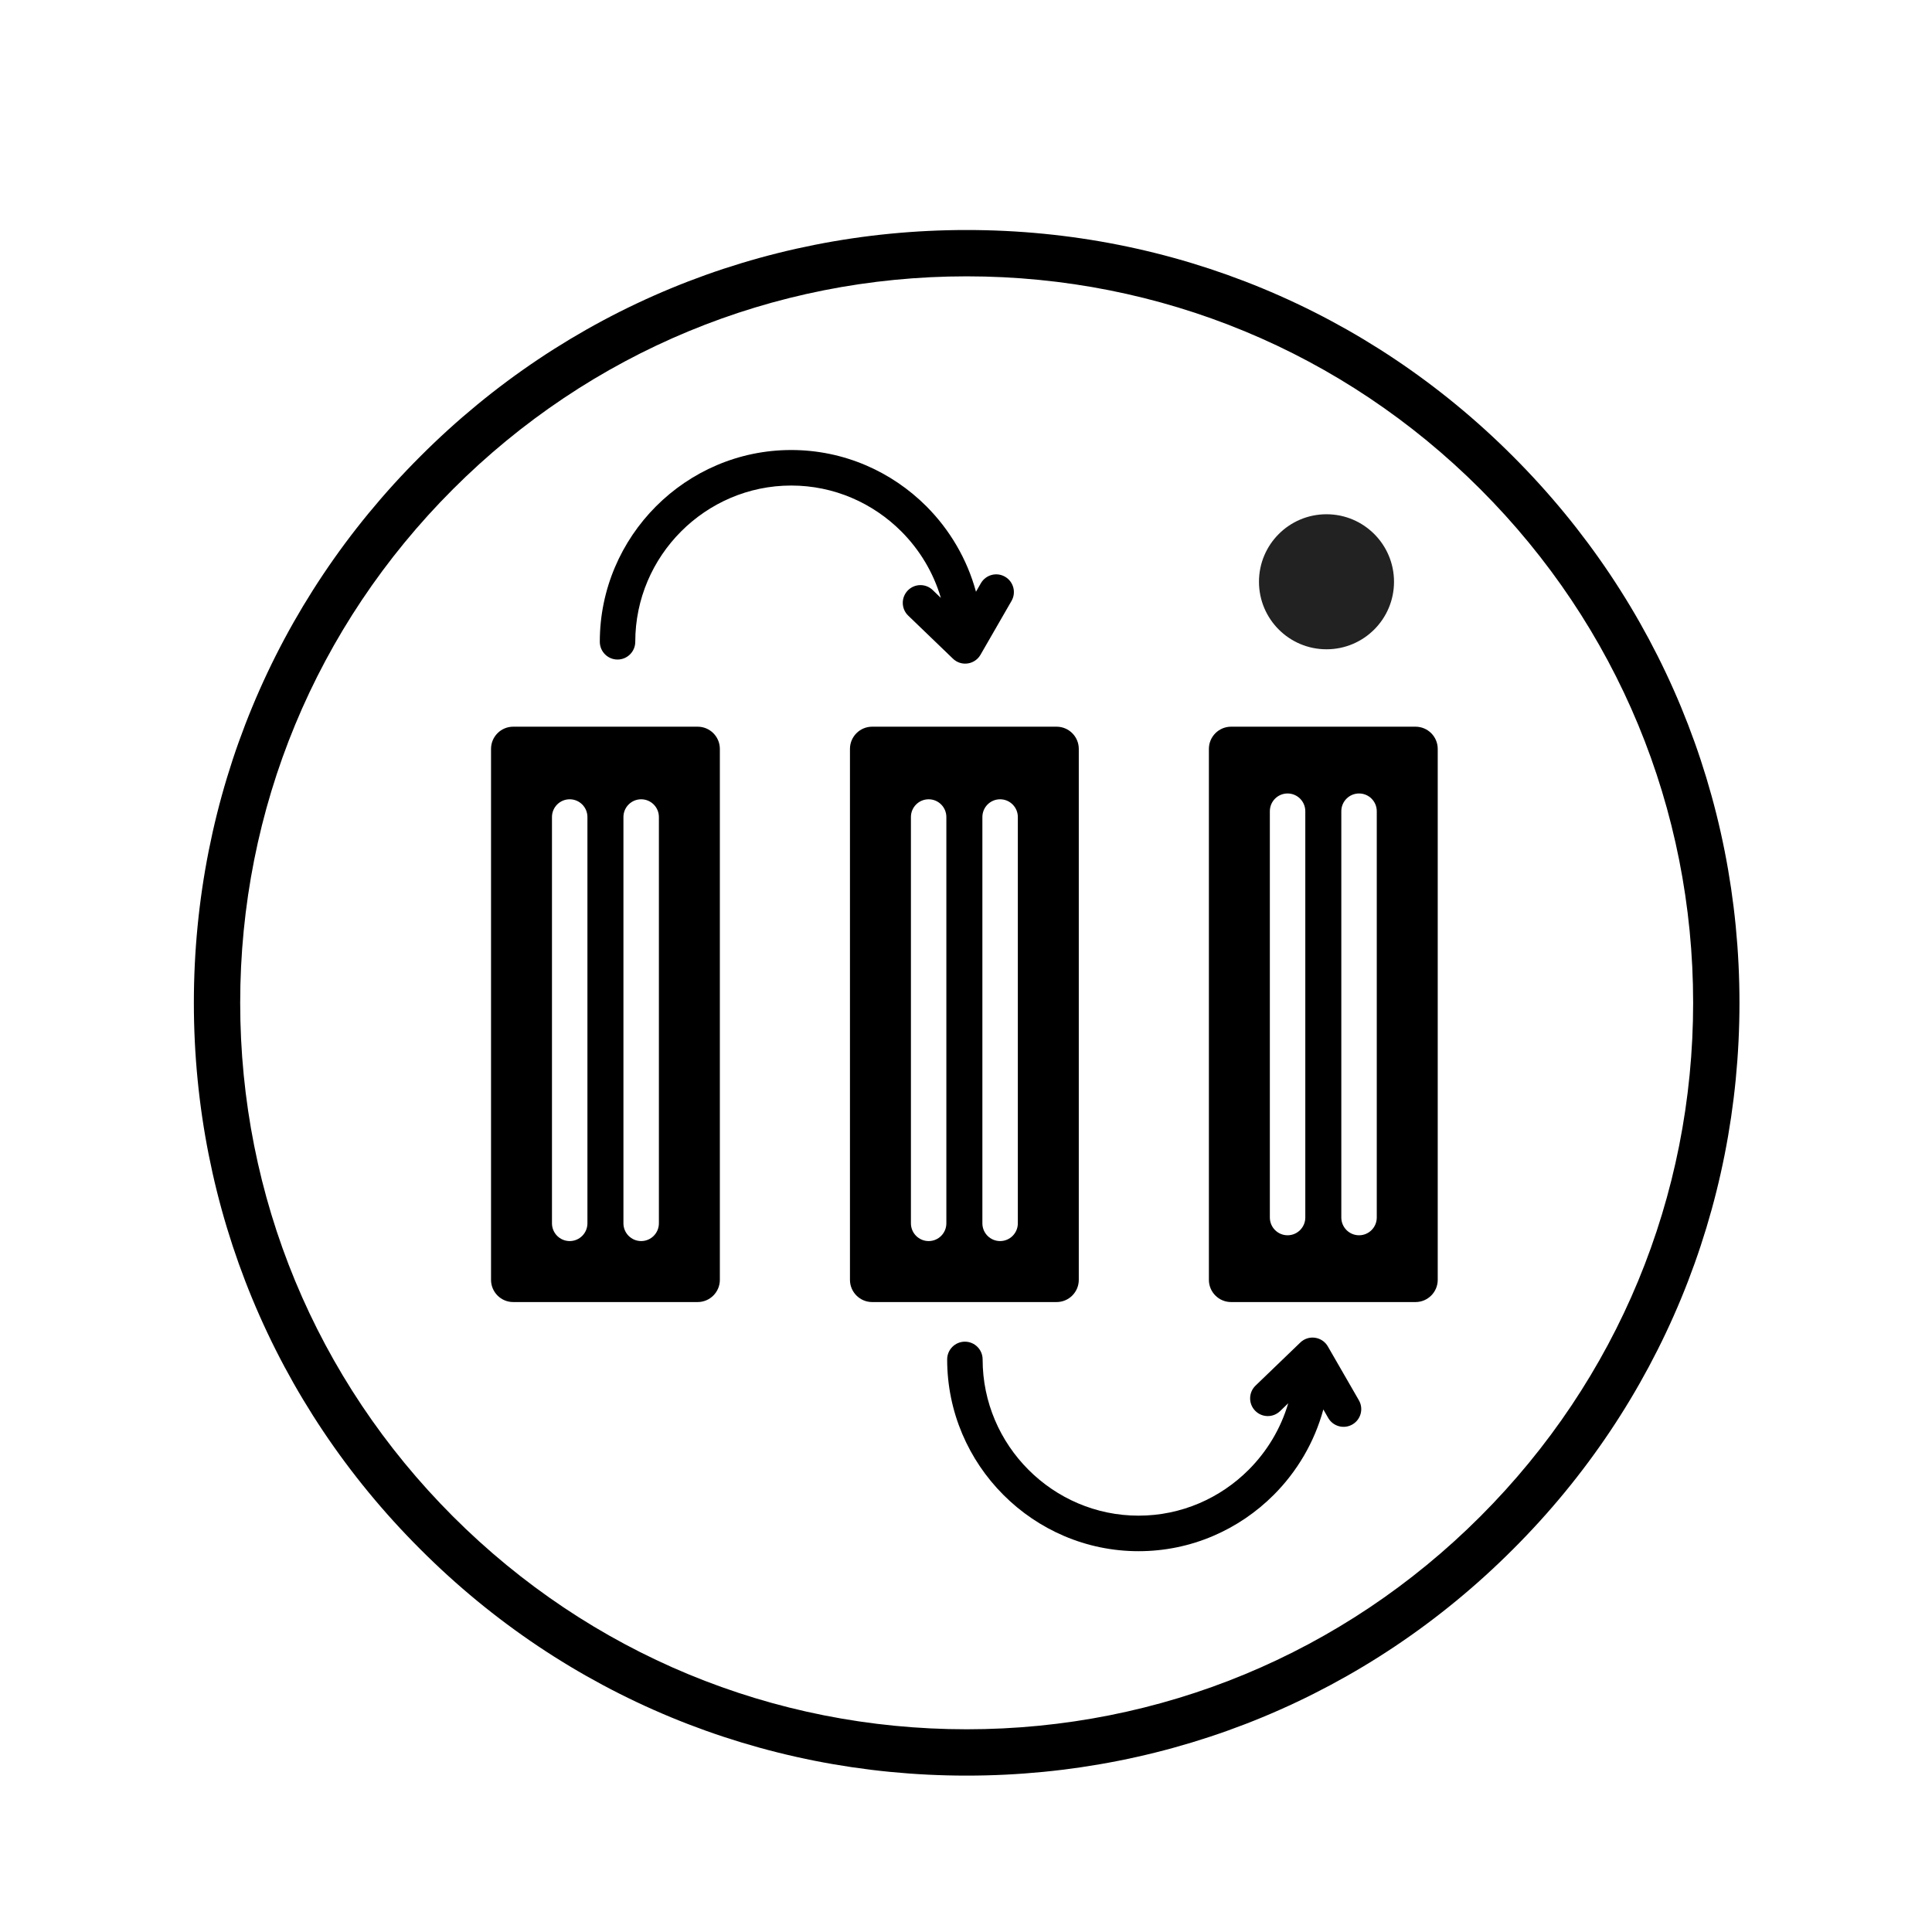
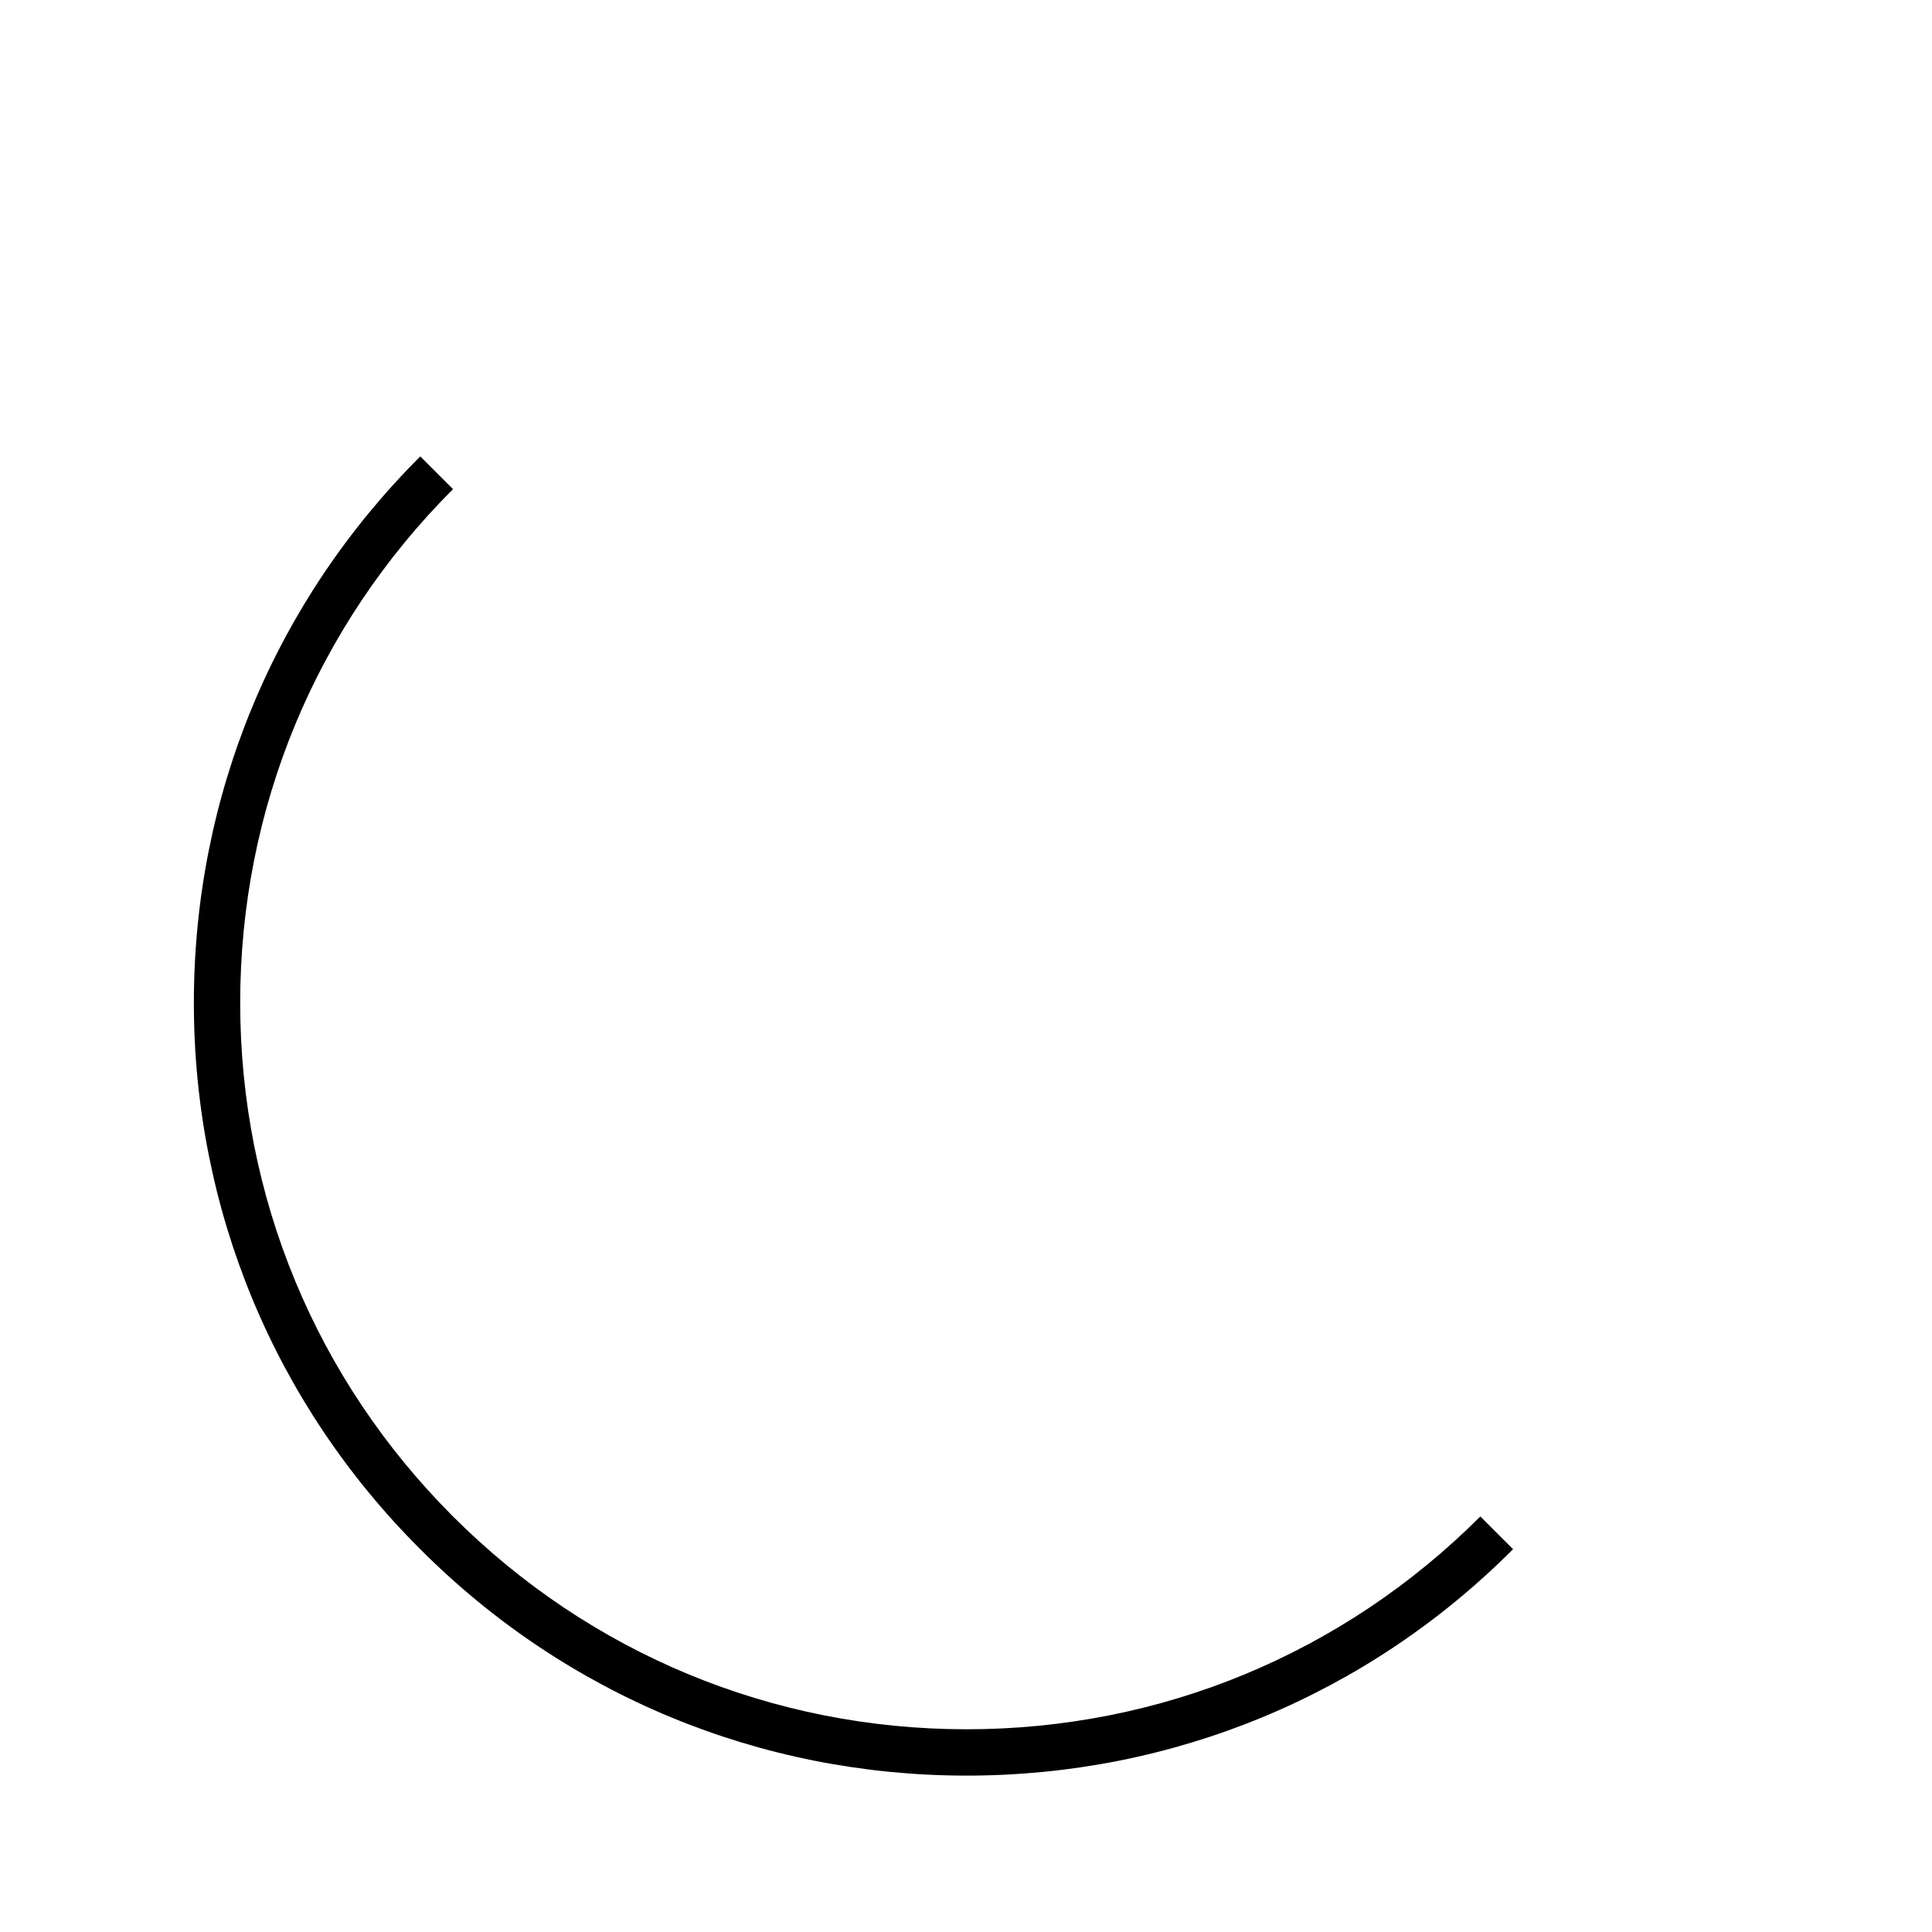
<svg xmlns="http://www.w3.org/2000/svg" width="500" zoomAndPan="magnify" viewBox="0 0 375 375" height="500" preserveAspectRatio="xMidYMid meet" version="1.0">
  <defs>
    <clipPath id="a99590a7d2">
      <path d="M 37.629 44.645 L 337.629 44.645 L 337.629 344.645 L 37.629 344.645 Z M 37.629 44.645 " clip-rule="nonzero" />
    </clipPath>
    <clipPath id="16cbd32bdf">
      <path d="M 187.629 344.645 C 147.578 344.645 109.871 329.055 81.574 300.699 C 53.215 272.402 37.629 234.691 37.629 194.645 C 37.629 154.598 53.215 116.887 81.574 88.59 C 109.871 60.23 147.578 44.645 187.629 44.645 C 227.676 44.645 265.387 60.23 293.684 88.59 C 322.039 116.945 337.629 154.598 337.629 194.645 C 337.629 234.691 322.039 272.402 293.684 300.699 C 265.387 329.055 227.676 344.645 187.629 344.645 Z M 187.629 53.637 C 149.977 53.637 114.547 68.324 87.926 94.945 C 61.309 121.562 46.621 156.996 46.621 194.645 C 46.621 232.293 61.309 267.727 87.926 294.344 C 114.547 320.965 149.977 335.652 187.629 335.652 C 225.277 335.652 260.711 320.965 287.328 294.344 C 313.945 267.727 328.637 232.293 328.637 194.645 C 328.637 156.996 313.945 121.562 287.328 94.945 C 260.711 68.324 225.277 53.637 187.629 53.637 Z M 187.629 53.637 " clip-rule="nonzero" />
    </clipPath>
    <clipPath id="d7ca2f60db">
-       <path d="M 95.309 87.34 L 279.059 87.34 L 279.059 301.09 L 95.309 301.09 Z M 95.309 87.34 " clip-rule="nonzero" />
-     </clipPath>
+       </clipPath>
    <clipPath id="f70d9b6466">
      <path d="M 244.367 99.816 L 270.578 99.816 L 270.578 126.027 L 244.367 126.027 Z M 244.367 99.816 " clip-rule="nonzero" />
    </clipPath>
    <clipPath id="772c388af4">
-       <path d="M 257.473 99.816 C 250.234 99.816 244.367 105.684 244.367 112.922 C 244.367 120.16 250.234 126.027 257.473 126.027 C 264.707 126.027 270.578 120.16 270.578 112.922 C 270.578 105.684 264.707 99.816 257.473 99.816 Z M 257.473 99.816 " clip-rule="nonzero" />
-     </clipPath>
+       </clipPath>
  </defs>
  <rect x="-37.5" width="450" fill="#ffffff" y="-37.5" height="450" fill-opacity="1" />
  <g clip-path="url(#a99590a7d2)">
    <g clip-path="url(#16cbd32bdf)">
-       <path fill="#000000" d="M 37.629 44.645 L 337.629 44.645 L 337.629 344.645 L 37.629 344.645 Z M 37.629 44.645 " fill-opacity="1" fill-rule="nonzero" />
+       <path fill="#000000" d="M 37.629 44.645 L 337.629 344.645 L 37.629 344.645 Z M 37.629 44.645 " fill-opacity="1" fill-rule="nonzero" />
    </g>
  </g>
  <g clip-path="url(#d7ca2f60db)">
    <path fill="#000000" d="M 95.309 248.418 L 95.309 145.359 C 95.309 142.984 97.238 141.051 99.609 141.051 L 135.422 141.051 C 137.789 141.051 139.723 142.984 139.723 145.359 L 139.723 248.418 C 139.723 250.793 137.789 252.727 135.422 252.727 L 99.609 252.727 C 97.238 252.727 95.309 250.793 95.309 248.418 Z M 182.621 116.055 C 181.172 111.125 178.496 106.703 174.949 103.152 C 169.461 97.656 161.895 94.242 153.574 94.242 C 145.254 94.242 137.688 97.656 132.199 103.152 C 126.711 108.652 123.305 116.23 123.305 124.566 C 123.305 126.473 121.762 128.016 119.863 128.016 C 117.965 128.016 116.422 126.473 116.422 124.566 C 116.422 114.328 120.602 105.023 127.332 98.277 C 134.066 91.535 143.355 87.348 153.574 87.348 C 163.793 87.348 173.082 91.535 179.816 98.277 C 184.34 102.812 187.711 108.504 189.438 114.855 L 190.391 113.199 C 191.344 111.555 193.441 110.992 195.082 111.945 C 196.723 112.898 197.285 115 196.332 116.645 L 190.312 127.094 C 189.363 128.738 187.262 129.297 185.621 128.348 C 185.344 128.184 185.098 127.992 184.887 127.773 L 176.281 119.488 C 174.914 118.172 174.875 115.996 176.188 114.625 C 177.5 113.258 179.676 113.215 181.039 114.531 Z M 256.859 273.574 C 255.133 279.93 251.762 285.621 247.238 290.152 C 240.504 296.898 231.215 301.086 220.996 301.086 C 210.777 301.086 201.488 296.898 194.754 290.152 C 188.023 283.41 183.844 274.102 183.844 263.863 C 183.844 261.961 185.387 260.418 187.285 260.418 C 189.188 260.418 190.727 261.961 190.727 263.863 C 190.727 272.199 194.133 279.781 199.621 285.277 C 205.109 290.777 212.676 294.188 220.996 294.188 C 229.316 294.188 236.883 290.777 242.371 285.277 C 245.918 281.727 248.594 277.309 250.043 272.375 L 248.461 273.898 C 247.094 275.215 244.922 275.176 243.609 273.805 C 242.293 272.438 242.336 270.262 243.703 268.945 L 252.309 260.66 C 252.52 260.441 252.766 260.246 253.043 260.086 C 254.684 259.133 256.785 259.695 257.734 261.34 L 263.754 271.785 C 264.707 273.43 264.145 275.535 262.504 276.484 C 260.863 277.438 258.766 276.875 257.812 275.234 Z M 114.02 237.445 L 114.02 158.586 C 114.02 156.684 112.48 155.141 110.578 155.141 C 108.68 155.141 107.137 156.684 107.137 158.586 L 107.137 237.445 C 107.137 239.348 108.68 240.891 110.578 240.891 C 112.48 240.891 114.02 239.348 114.02 237.445 Z M 127.891 237.445 L 127.891 158.586 C 127.891 156.684 126.352 155.141 124.449 155.141 C 122.551 155.141 121.008 156.684 121.008 158.586 L 121.008 237.445 C 121.008 239.348 122.551 240.891 124.449 240.891 C 126.352 240.891 127.891 239.348 127.891 237.445 Z M 164.977 248.418 L 164.977 145.359 C 164.977 142.984 166.91 141.051 169.277 141.051 L 205.09 141.051 C 207.461 141.051 209.391 142.984 209.391 145.359 L 209.391 248.418 C 209.391 250.793 207.461 252.727 205.09 252.727 L 169.277 252.727 C 166.91 252.727 164.977 250.793 164.977 248.418 Z M 183.688 237.445 L 183.688 158.586 C 183.688 156.684 182.148 155.141 180.25 155.141 C 178.348 155.141 176.809 156.684 176.809 158.586 L 176.809 237.445 C 176.809 239.348 178.348 240.891 180.25 240.891 C 182.148 240.891 183.688 239.348 183.688 237.445 Z M 197.562 237.445 L 197.562 158.586 C 197.562 156.684 196.02 155.141 194.121 155.141 C 192.219 155.141 190.68 156.684 190.68 158.586 L 190.68 237.445 C 190.68 239.348 192.219 240.891 194.121 240.891 C 196.02 240.891 197.562 239.348 197.562 237.445 Z M 234.645 248.418 L 234.645 145.359 C 234.645 142.984 236.578 141.051 238.949 141.051 L 274.758 141.051 C 277.129 141.051 279.062 142.984 279.062 145.359 L 279.062 248.418 C 279.062 250.793 277.129 252.727 274.758 252.727 L 238.949 252.727 C 236.578 252.727 234.645 250.793 234.645 248.418 Z M 253.359 236.316 L 253.359 157.461 C 253.359 155.555 251.816 154.012 249.918 154.012 C 248.016 154.012 246.477 155.555 246.477 157.461 L 246.477 236.316 C 246.477 238.223 248.016 239.766 249.918 239.766 C 251.816 239.766 253.359 238.223 253.359 236.316 Z M 267.23 236.316 L 267.23 157.461 C 267.23 155.555 265.691 154.012 263.789 154.012 C 261.891 154.012 260.348 155.555 260.348 157.461 L 260.348 236.316 C 260.348 238.223 261.891 239.766 263.789 239.766 C 265.691 239.766 267.23 238.223 267.23 236.316 Z M 267.23 236.316 " fill-opacity="1" fill-rule="evenodd" />
  </g>
  <g clip-path="url(#f70d9b6466)">
    <g clip-path="url(#772c388af4)">
      <path fill="#222222" d="M 244.367 99.816 L 270.578 99.816 L 270.578 126.027 L 244.367 126.027 Z M 244.367 99.816 " fill-opacity="1" fill-rule="nonzero" />
    </g>
  </g>
</svg>